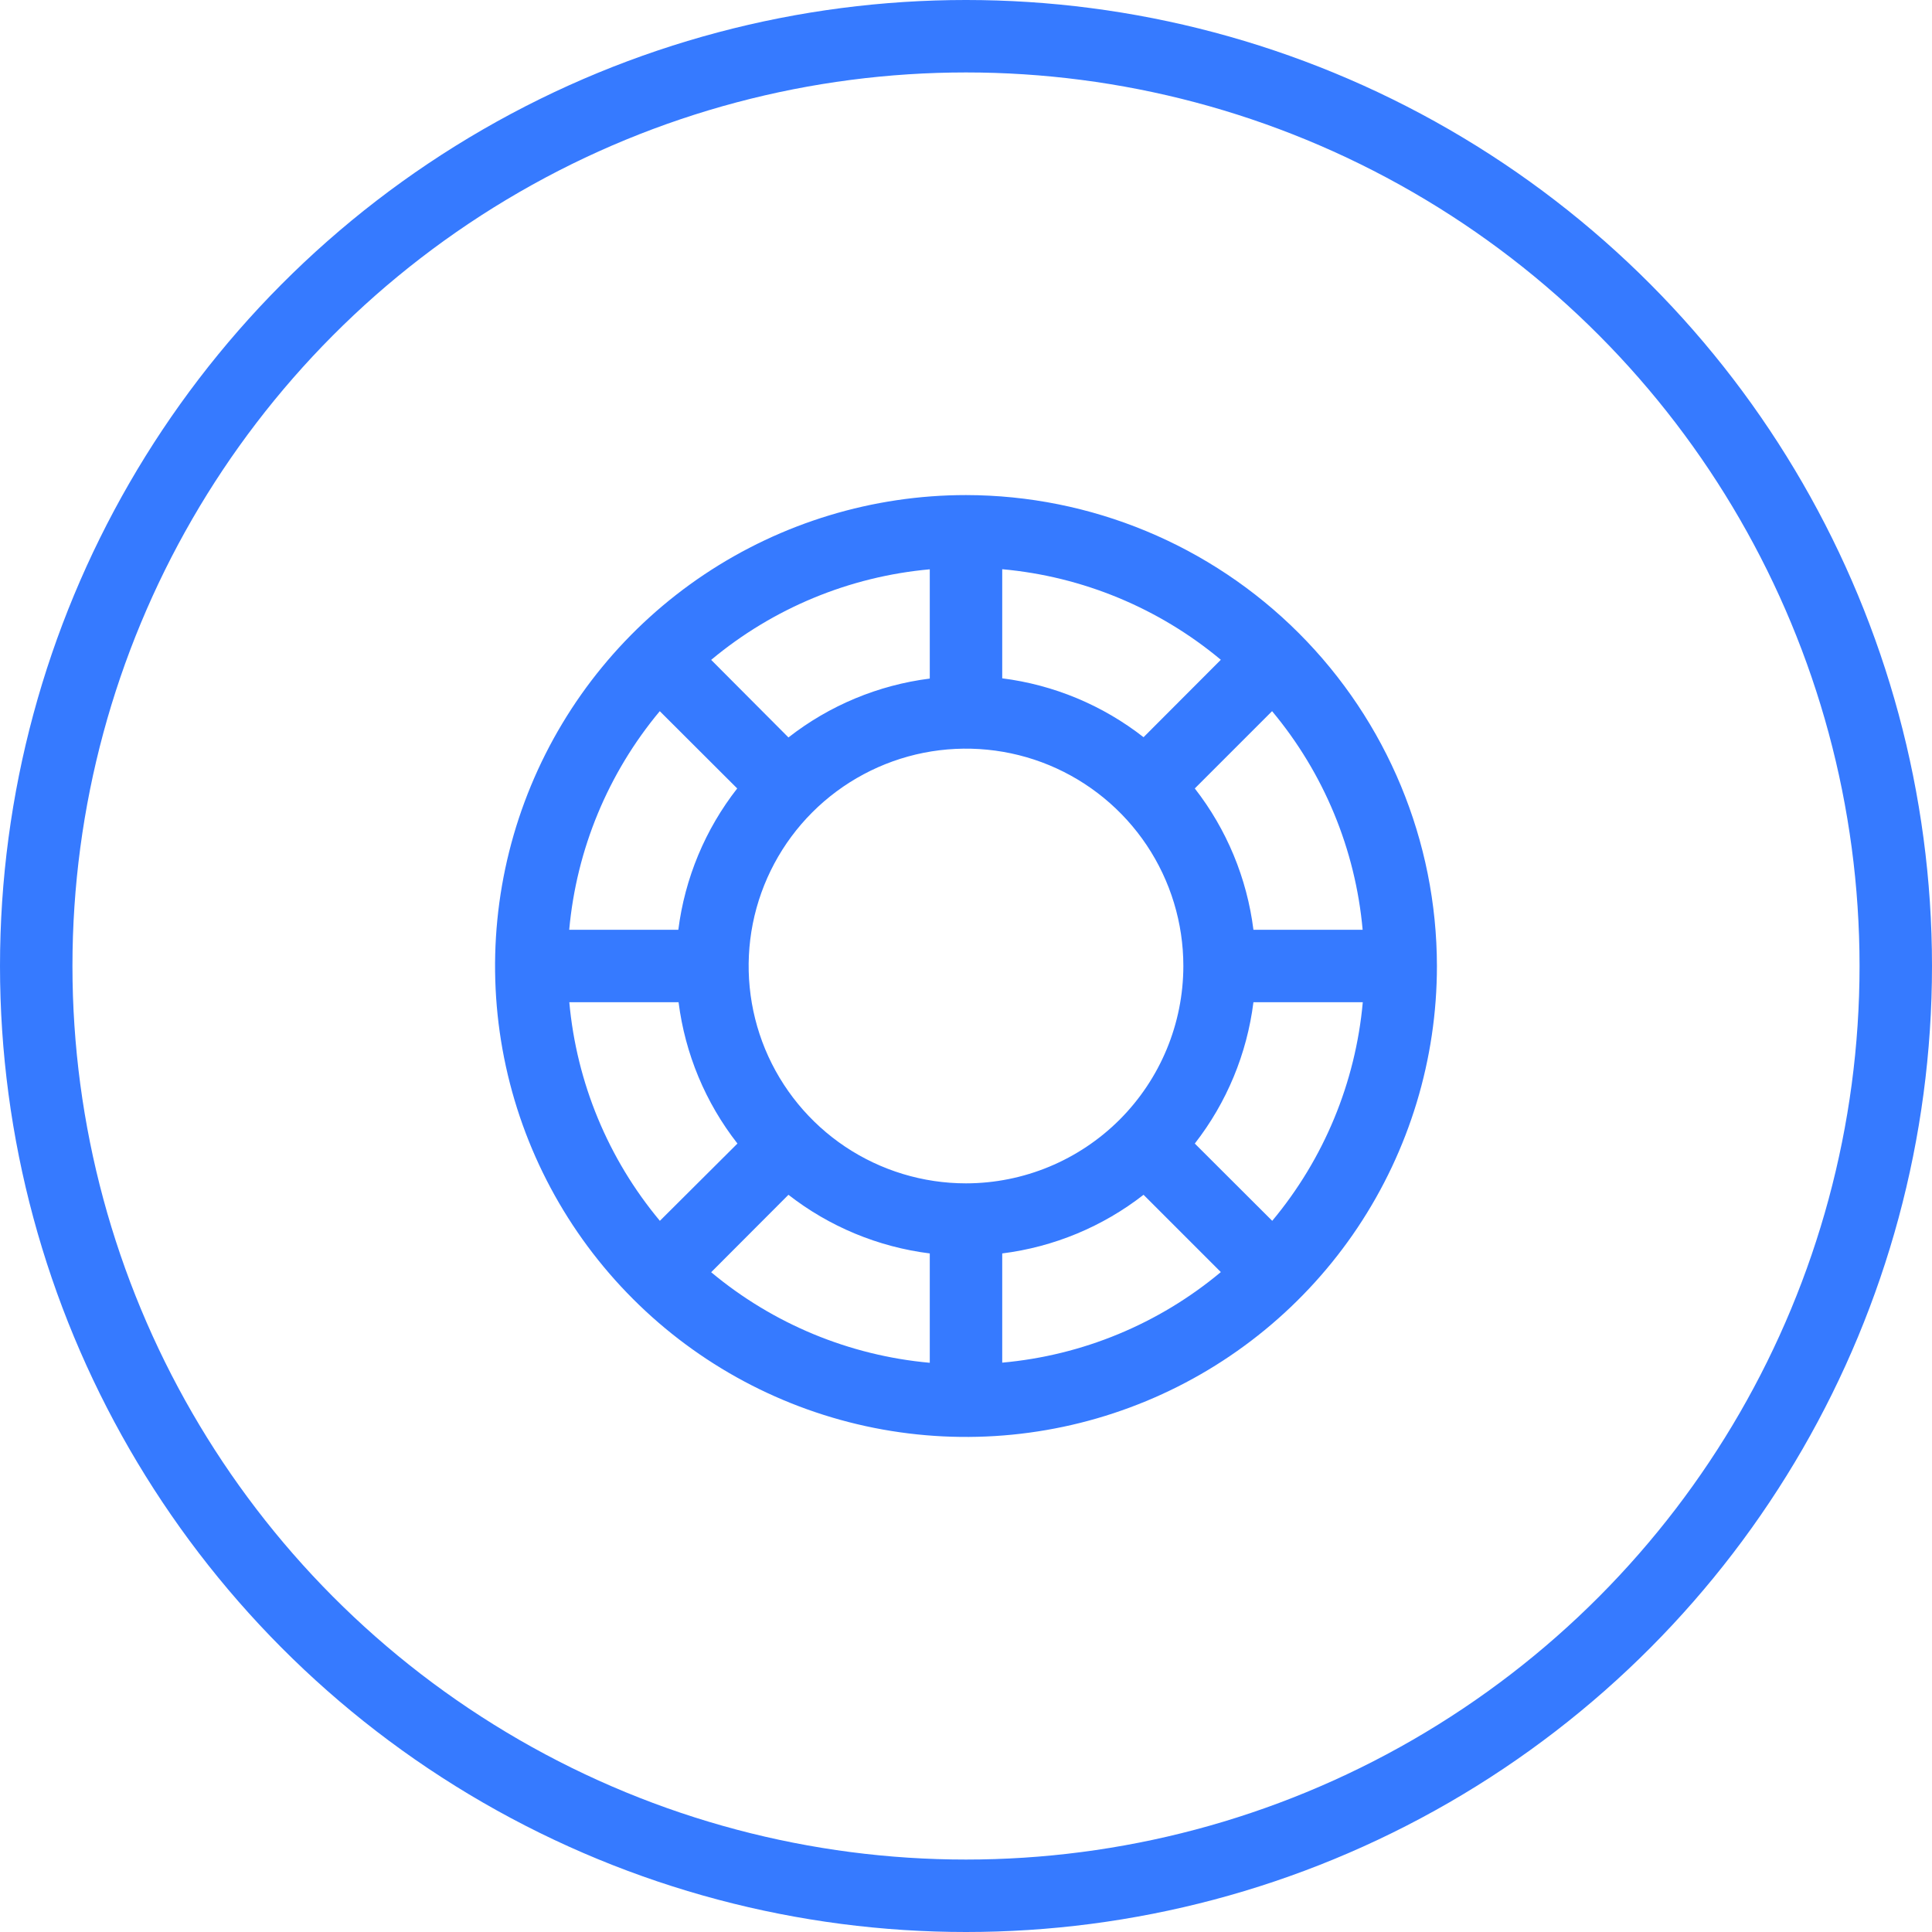
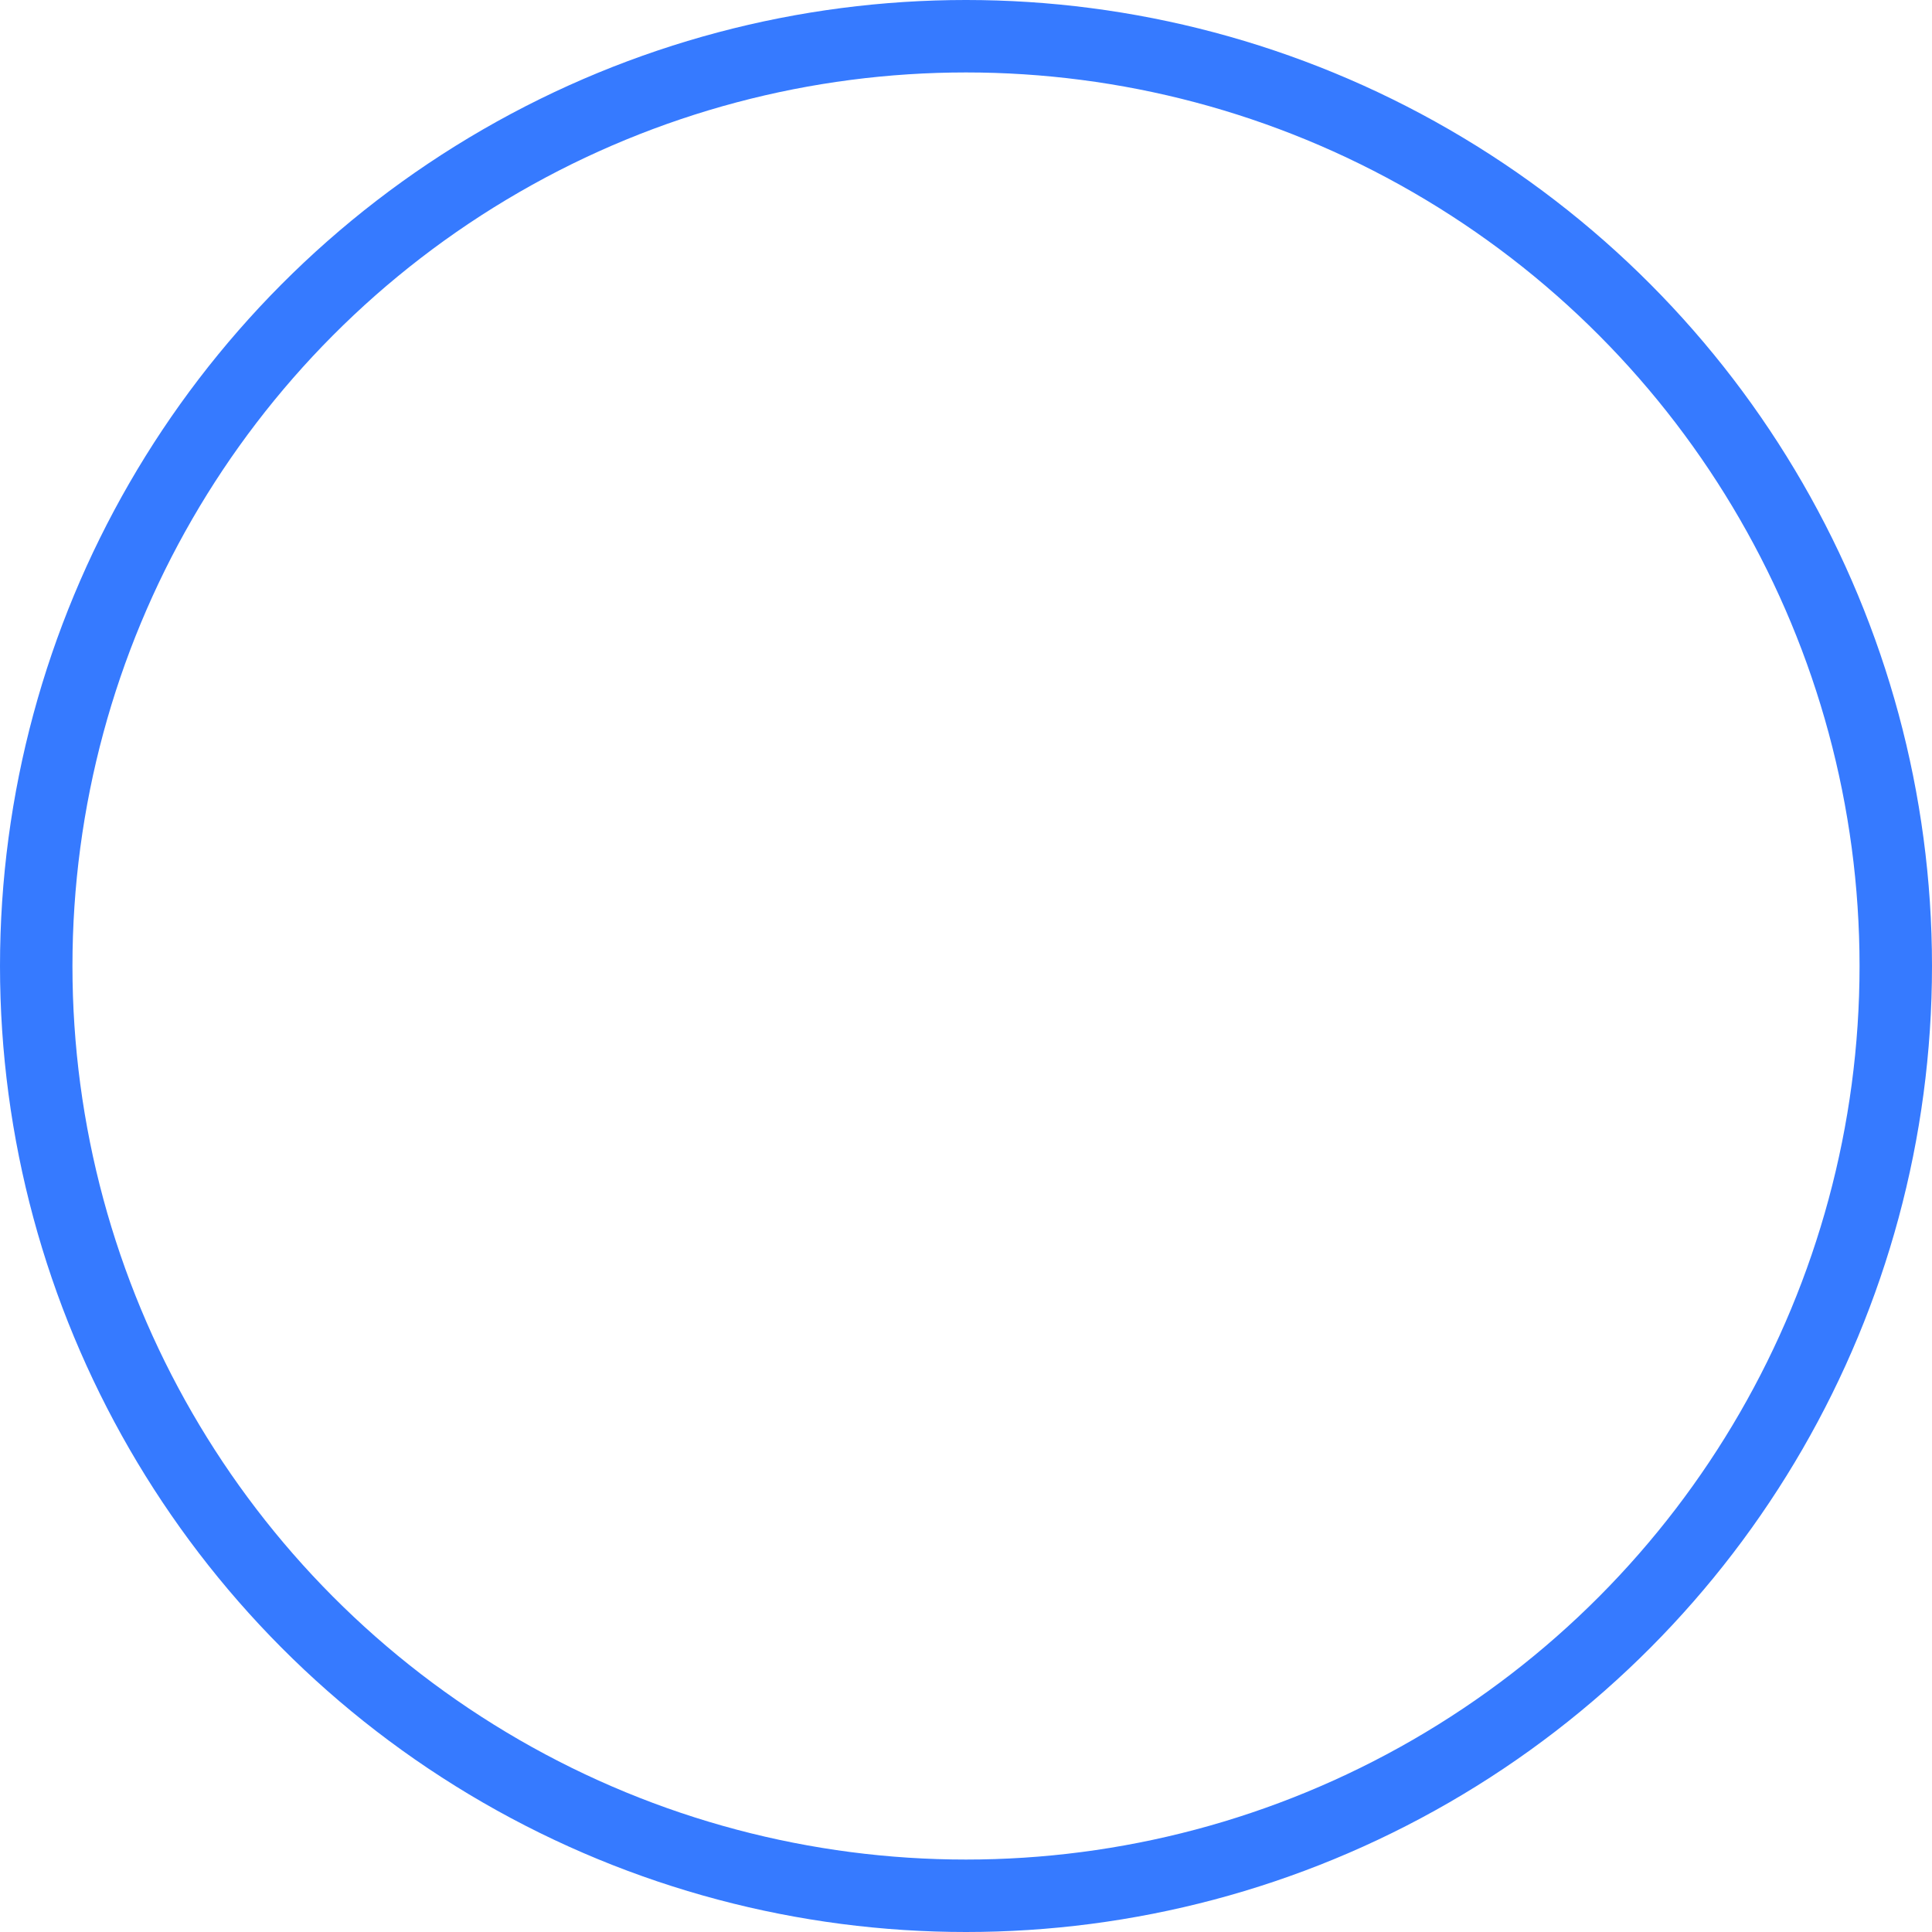
<svg xmlns="http://www.w3.org/2000/svg" width="40" height="40" viewBox="0 0 40 40" fill="none">
-   <path d="M20 10.25C18.072 10.25 16.187 10.822 14.583 11.893C12.98 12.964 11.73 14.487 10.992 16.269C10.254 18.05 10.061 20.011 10.437 21.902C10.813 23.793 11.742 25.531 13.106 26.894C14.469 28.258 16.207 29.186 18.098 29.563C19.989 29.939 21.95 29.746 23.731 29.008C25.513 28.27 27.035 27.02 28.107 25.417C29.178 23.813 29.75 21.928 29.75 20C29.747 17.415 28.719 14.937 26.891 13.109C25.063 11.281 22.585 10.253 20 10.25ZM20 24.5C19.11 24.5 18.24 24.236 17.5 23.742C16.76 23.247 16.183 22.544 15.842 21.722C15.502 20.9 15.413 19.995 15.586 19.122C15.76 18.249 16.189 17.447 16.818 16.818C17.447 16.189 18.249 15.76 19.122 15.586C19.995 15.413 20.9 15.502 21.722 15.842C22.544 16.183 23.247 16.76 23.742 17.5C24.236 18.24 24.5 19.11 24.5 20C24.499 21.193 24.024 22.337 23.181 23.181C22.337 24.024 21.193 24.499 20 24.5ZM23.676 15.263C22.828 14.6 21.817 14.179 20.75 14.044V11.785C22.414 11.935 23.993 12.589 25.276 13.66L23.676 15.263ZM19.25 14.049C18.183 14.184 17.172 14.605 16.324 15.268L14.724 13.662C16.007 12.591 17.586 11.937 19.25 11.787V14.049ZM15.263 16.324C14.6 17.172 14.179 18.183 14.044 19.25H11.785C11.935 17.586 12.589 16.007 13.66 14.724L15.263 16.324ZM14.049 20.75C14.184 21.817 14.605 22.828 15.268 23.676L13.662 25.276C12.591 23.993 11.937 22.414 11.787 20.75H14.049ZM16.324 24.737C17.172 25.398 18.183 25.817 19.25 25.951V28.215C17.586 28.065 16.007 27.411 14.724 26.34L16.324 24.737ZM20.75 25.951C21.817 25.817 22.828 25.398 23.676 24.737L25.276 26.337C23.993 27.409 22.414 28.063 20.75 28.212V25.951ZM24.737 23.676C25.398 22.828 25.817 21.817 25.951 20.75H28.215C28.065 22.414 27.411 23.993 26.34 25.276L24.737 23.676ZM25.951 19.25C25.817 18.183 25.398 17.172 24.737 16.324L26.337 14.724C27.409 16.007 28.063 17.586 28.212 19.25H25.951Z" fill="#367AFF" />
  <circle cx="20" cy="20" r="19.25" stroke="#367AFF" stroke-width="1.5" />
</svg>